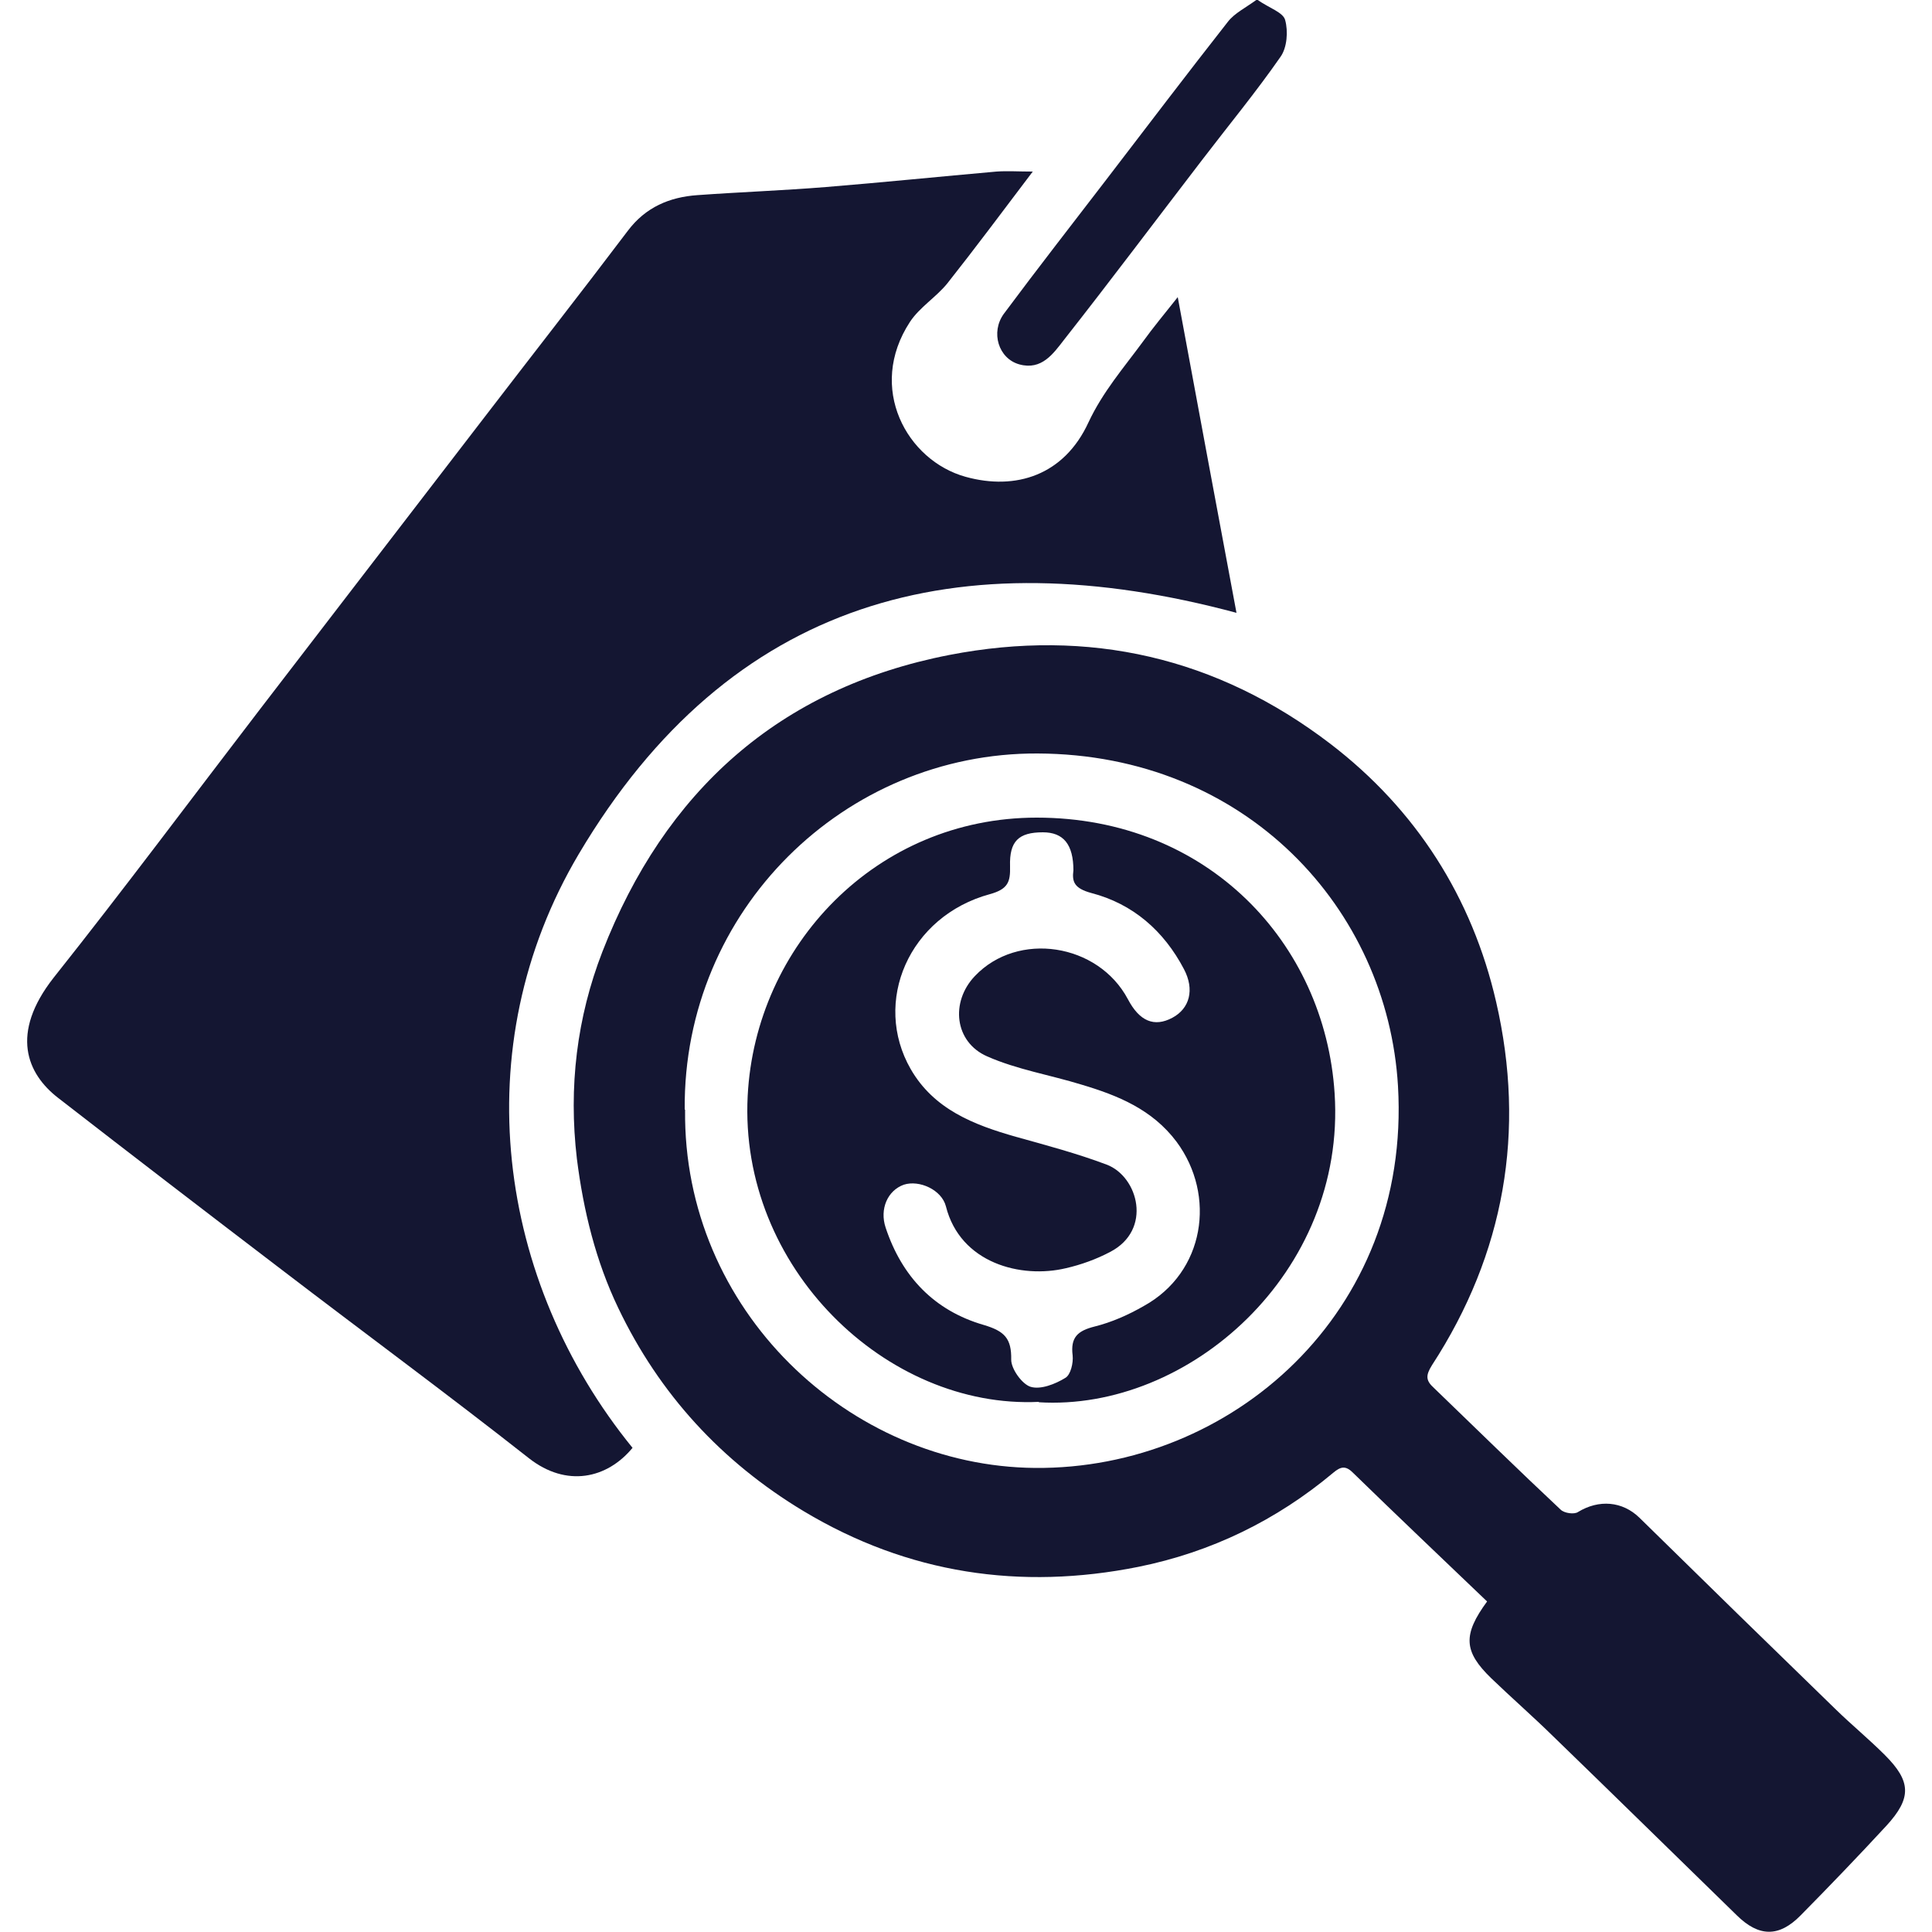
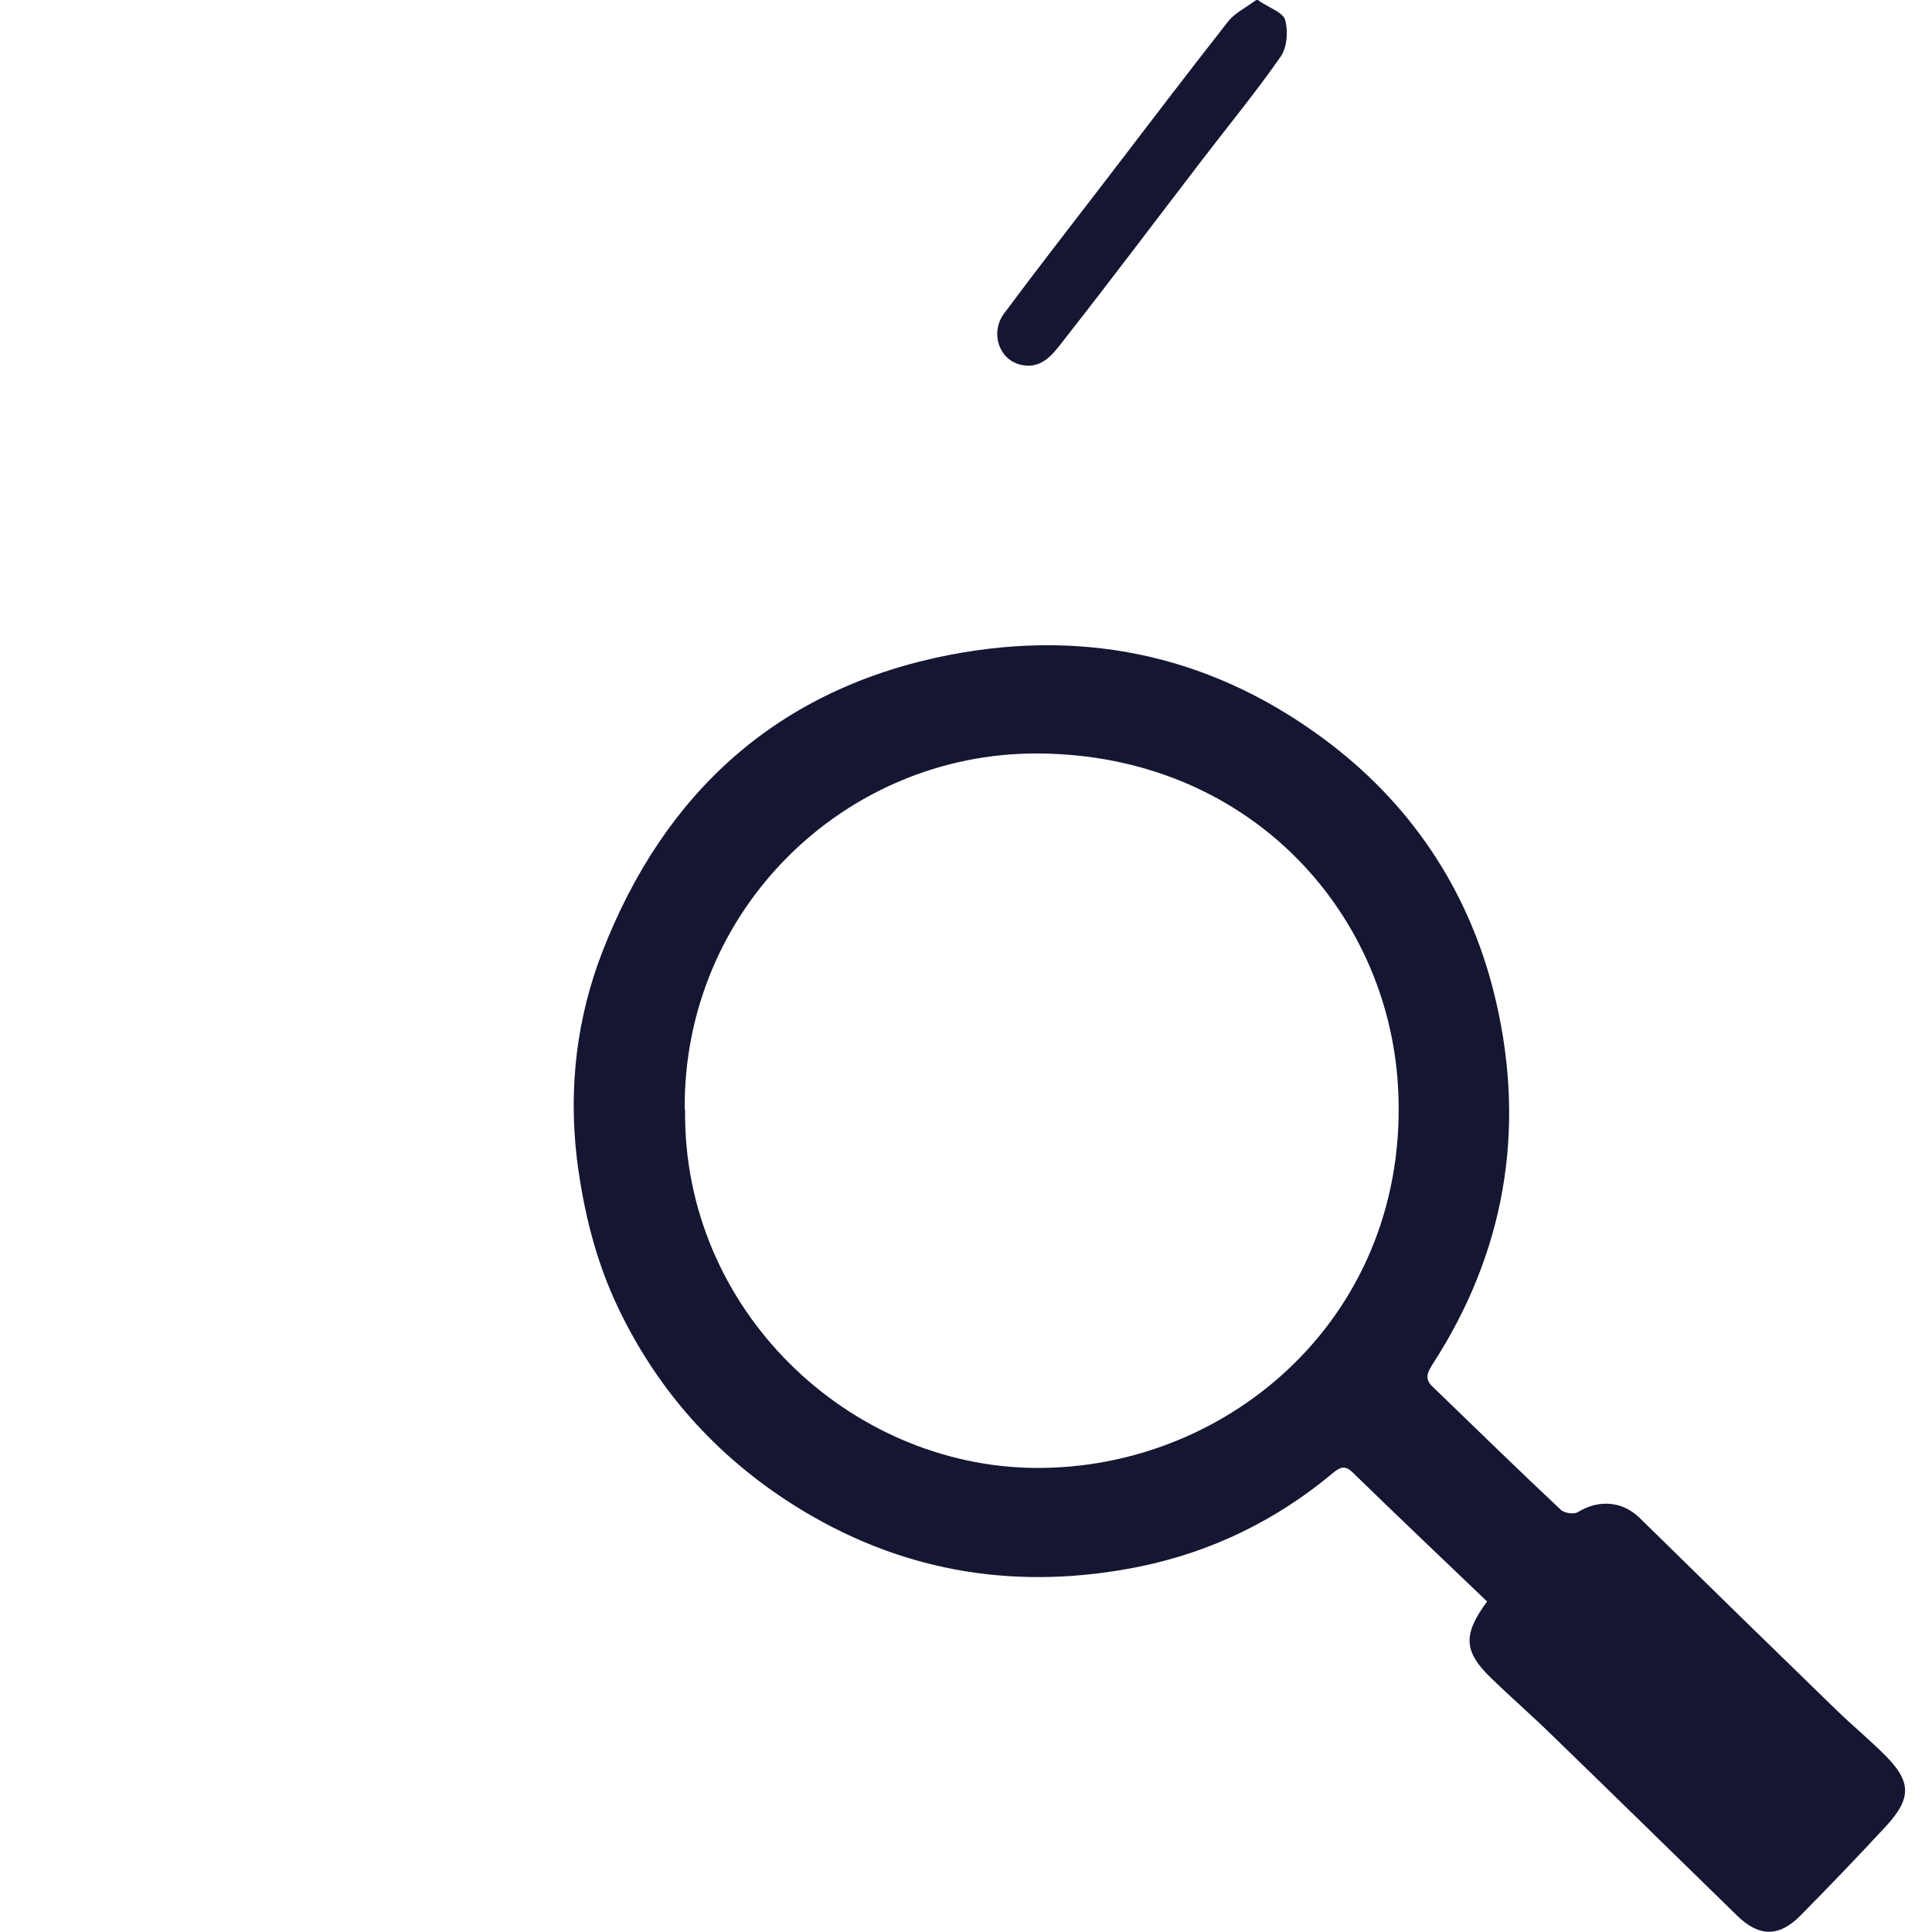
<svg xmlns="http://www.w3.org/2000/svg" id="Layer_6" data-name="Layer 6" viewBox="0 0 50 50">
  <defs>
    <style>
      .cls-1 {
        fill: #141632;
      }
    </style>
  </defs>
-   <path class="cls-1" d="m26.72,4.45c-.78,1.03-1.48,1.97-2.2,2.88-.29.36-.72.62-.97,1-1.12,1.71-.08,3.59,1.44,4.01,1.3.36,2.55-.04,3.18-1.41.37-.79.91-1.41,1.41-2.09.26-.36.55-.71.9-1.15.52,2.81,1.02,5.5,1.52,8.17-7.19-1.93-13.1-.37-17.02,6.24-2.97,5.01-2.11,11.07,1.39,15.37-.66.8-1.71,1.03-2.68.27-2.11-1.66-4.27-3.25-6.4-4.88-1.94-1.48-3.87-2.96-5.79-4.45-.8-.62-1.25-1.66-.11-3.11,1.82-2.29,3.57-4.64,5.35-6.96,1.91-2.49,3.83-4.98,5.75-7.48,1.25-1.63,2.52-3.25,3.76-4.89.46-.61,1.08-.87,1.8-.92,1.11-.08,2.22-.12,3.33-.21,1.47-.12,2.94-.27,4.41-.4.28-.02.57,0,.94,0Z" />
  <path class="cls-1" d="m38.49,41.45c-1.17-1.12-2.33-2.22-3.48-3.34-.19-.19-.32-.15-.5,0-1.48,1.24-3.17,2.06-5.05,2.44-3.05.61-5.96.18-8.66-1.44-2.13-1.28-3.74-3.04-4.8-5.26-.58-1.21-.9-2.51-1.07-3.86-.22-1.86,0-3.66.66-5.36,1.61-4.14,4.56-6.82,8.98-7.68,3.61-.7,6.93.06,9.86,2.3,2.22,1.7,3.67,3.98,4.29,6.68.77,3.34.22,6.51-1.66,9.4-.17.27-.16.4.05.59,1.09,1.05,2.17,2.11,3.28,3.15.09.09.35.13.45.06.54-.33,1.15-.28,1.59.15,1.69,1.66,3.38,3.31,5.08,4.96.41.4.86.77,1.27,1.18.68.68.7,1.11.04,1.83-.73.79-1.47,1.56-2.22,2.32-.56.57-1.08.56-1.65,0-1.59-1.55-3.17-3.1-4.76-4.64-.52-.51-1.07-.99-1.6-1.5-.71-.69-.74-1.12-.1-1.99Zm-20.76-12.73c-.06,5.18,4.24,9.23,9.06,9.27,5.06.04,9.73-4,9.39-9.88-.27-4.59-3.93-8.59-9.33-8.61-4.99-.02-9.17,4.05-9.13,9.21Z" />
  <path class="cls-1" d="m32.55,0c.3.21.66.32.71.52.08.29.05.71-.12.95-.64.92-1.35,1.78-2.03,2.67-1.19,1.55-2.36,3.11-3.57,4.65-.28.36-.58.8-1.16.64-.54-.15-.75-.83-.4-1.31.87-1.17,1.76-2.31,2.65-3.47,1.05-1.37,2.09-2.74,3.15-4.09.17-.22.46-.36.76-.58Z" />
-   <path class="cls-1" d="m26.89,36.28c-3.94.19-7.77-3.47-7.54-7.92.2-3.88,3.32-7.2,7.48-7.2,4.42,0,7.46,3.24,7.71,7.14.3,4.64-3.78,8.23-7.66,7.99Zm.89-13.75c0-.68-.26-.99-.79-.99-.63,0-.87.23-.85.88.01.4-.05.59-.52.72-2.1.57-3.05,2.79-2.05,4.53.6,1.04,1.63,1.44,2.72,1.75.79.22,1.58.43,2.35.72.82.31,1.19,1.69.09,2.26-.36.19-.75.33-1.14.42-1.17.28-2.74-.13-3.11-1.6-.11-.43-.69-.69-1.09-.56-.42.15-.63.63-.47,1.11.42,1.27,1.26,2.15,2.54,2.52.54.16.72.35.71.9,0,.24.28.63.5.7.26.08.64-.07.9-.23.14-.08.21-.39.19-.58-.06-.47.13-.64.57-.75.44-.11.87-.3,1.27-.53,1.58-.87,1.88-2.86.85-4.25-.63-.84-1.52-1.2-2.46-1.48-.81-.25-1.67-.39-2.44-.73-.85-.37-.96-1.41-.32-2.08,1.11-1.17,3.19-.85,3.96.6.3.57.68.73,1.15.48.45-.24.58-.73.3-1.26-.52-.99-1.32-1.69-2.4-1.97-.44-.12-.5-.29-.46-.59Z" />
</svg>